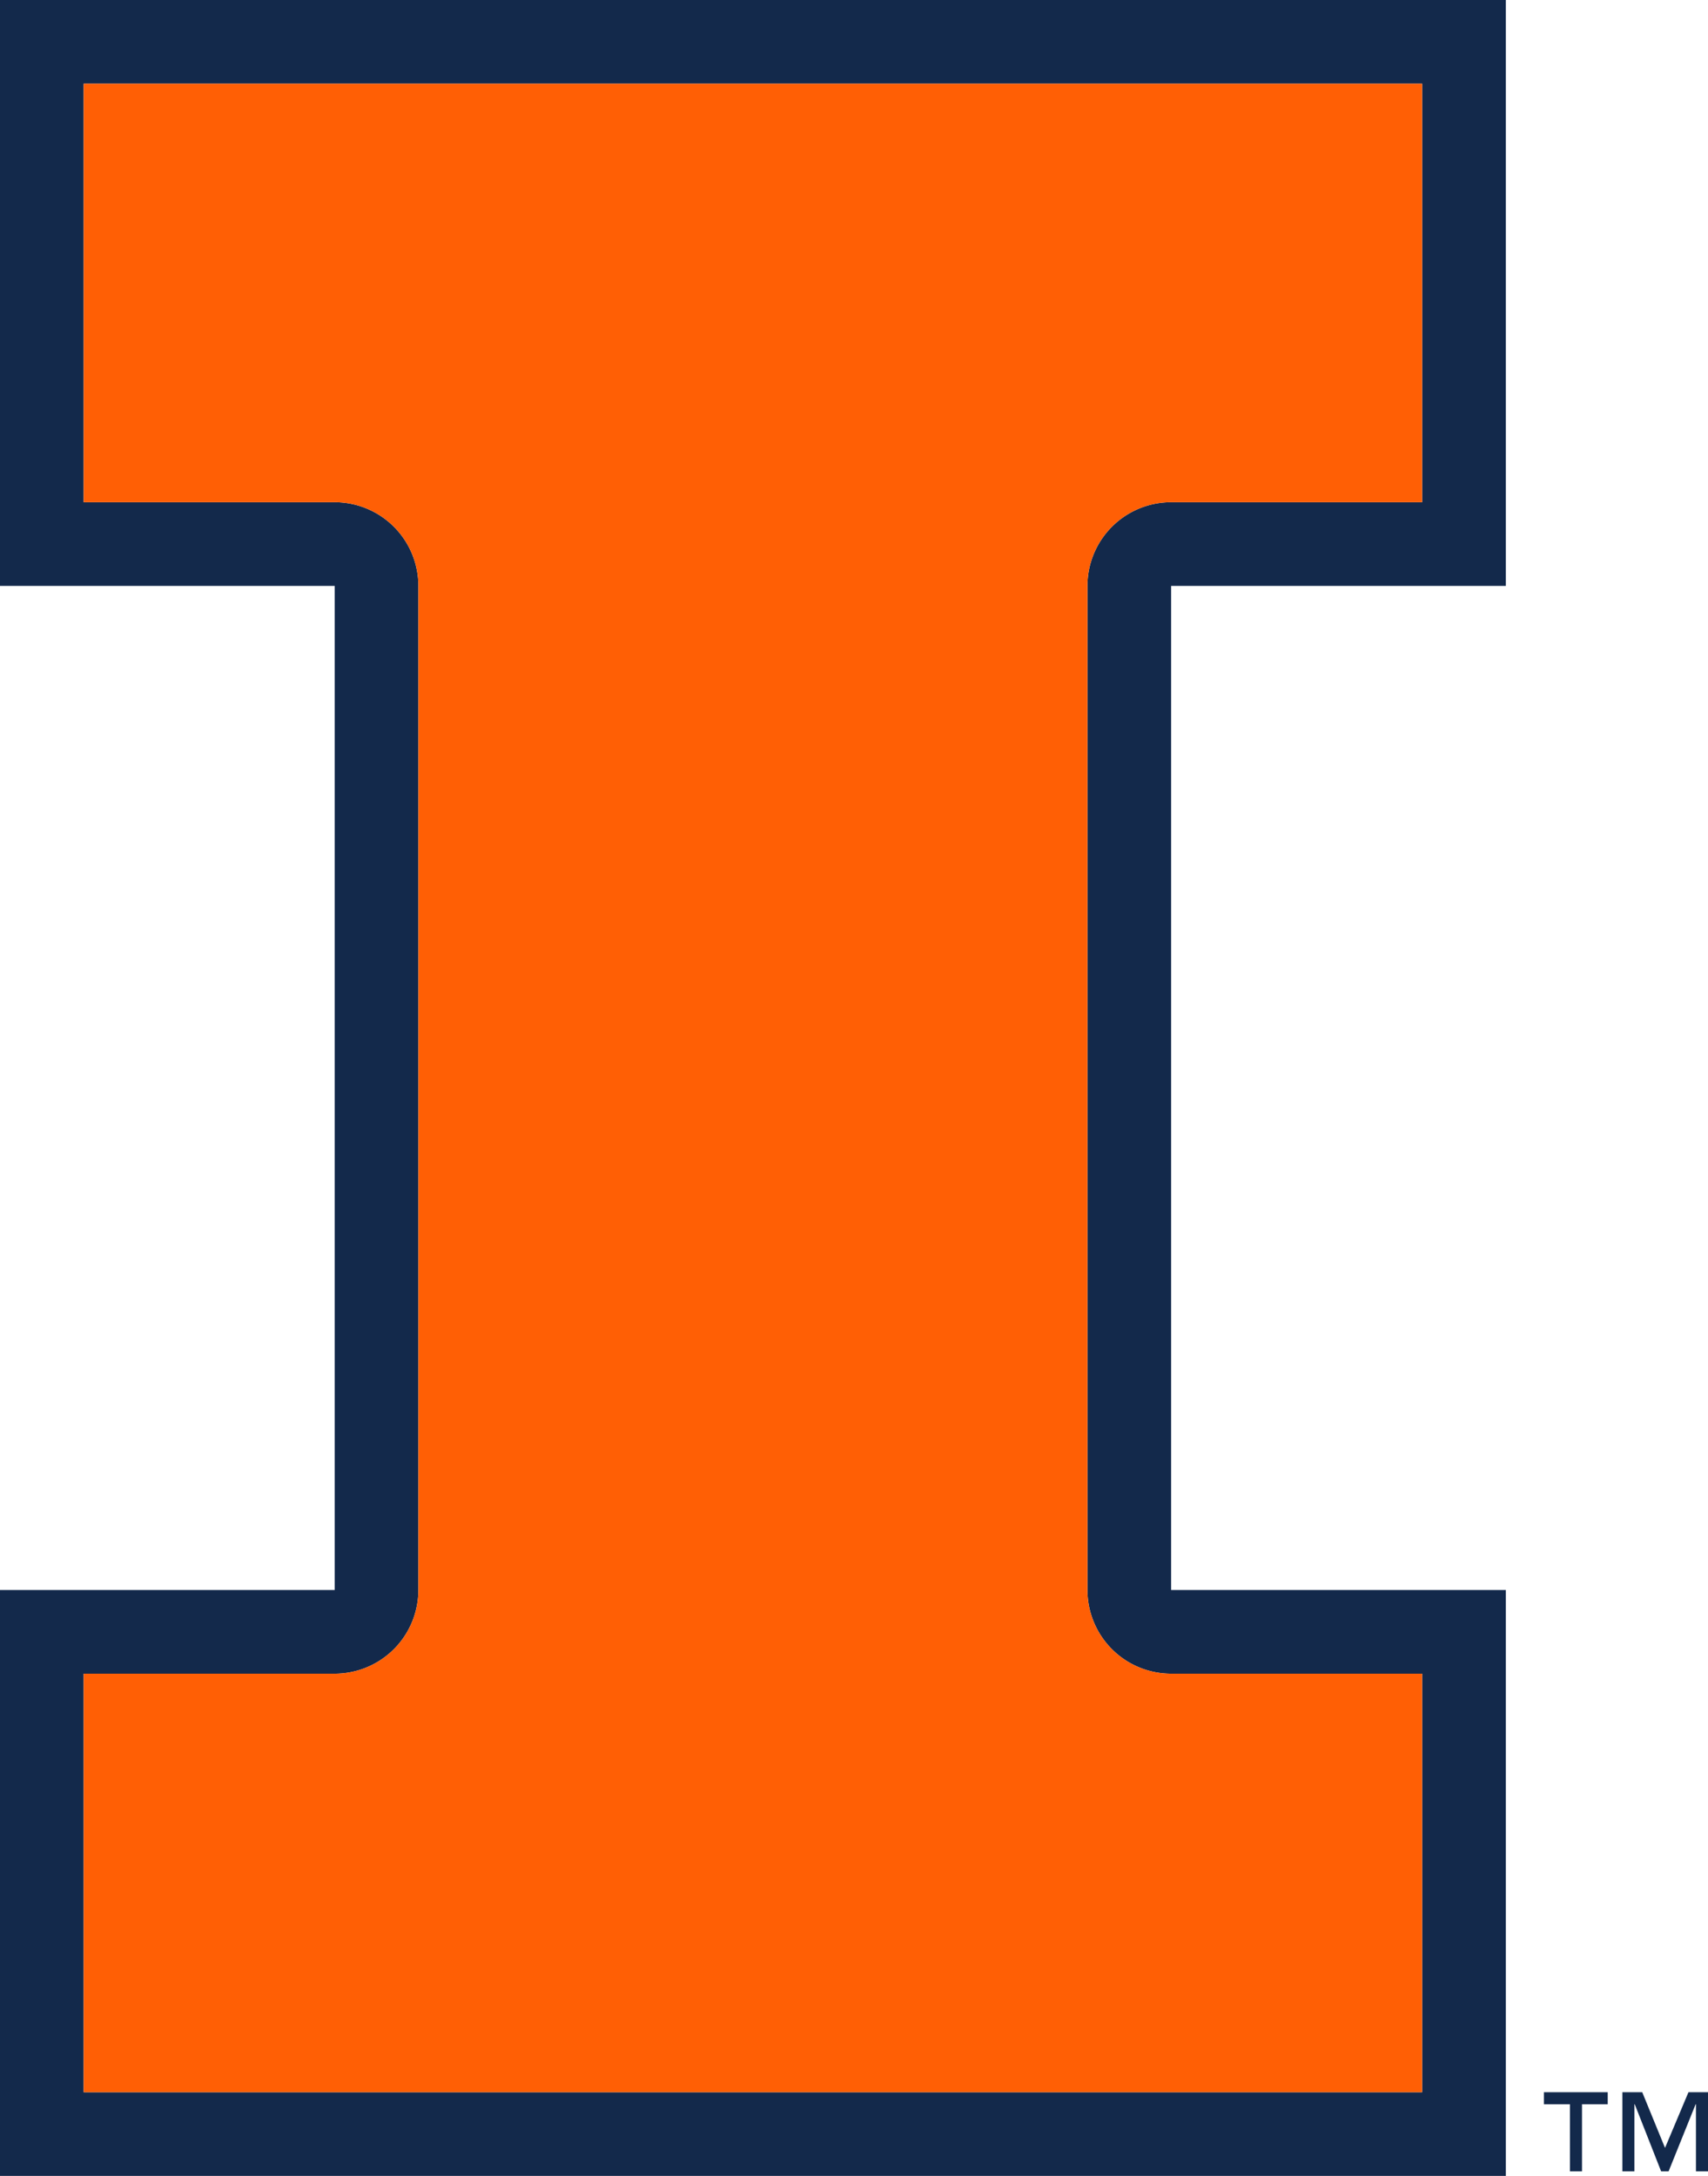
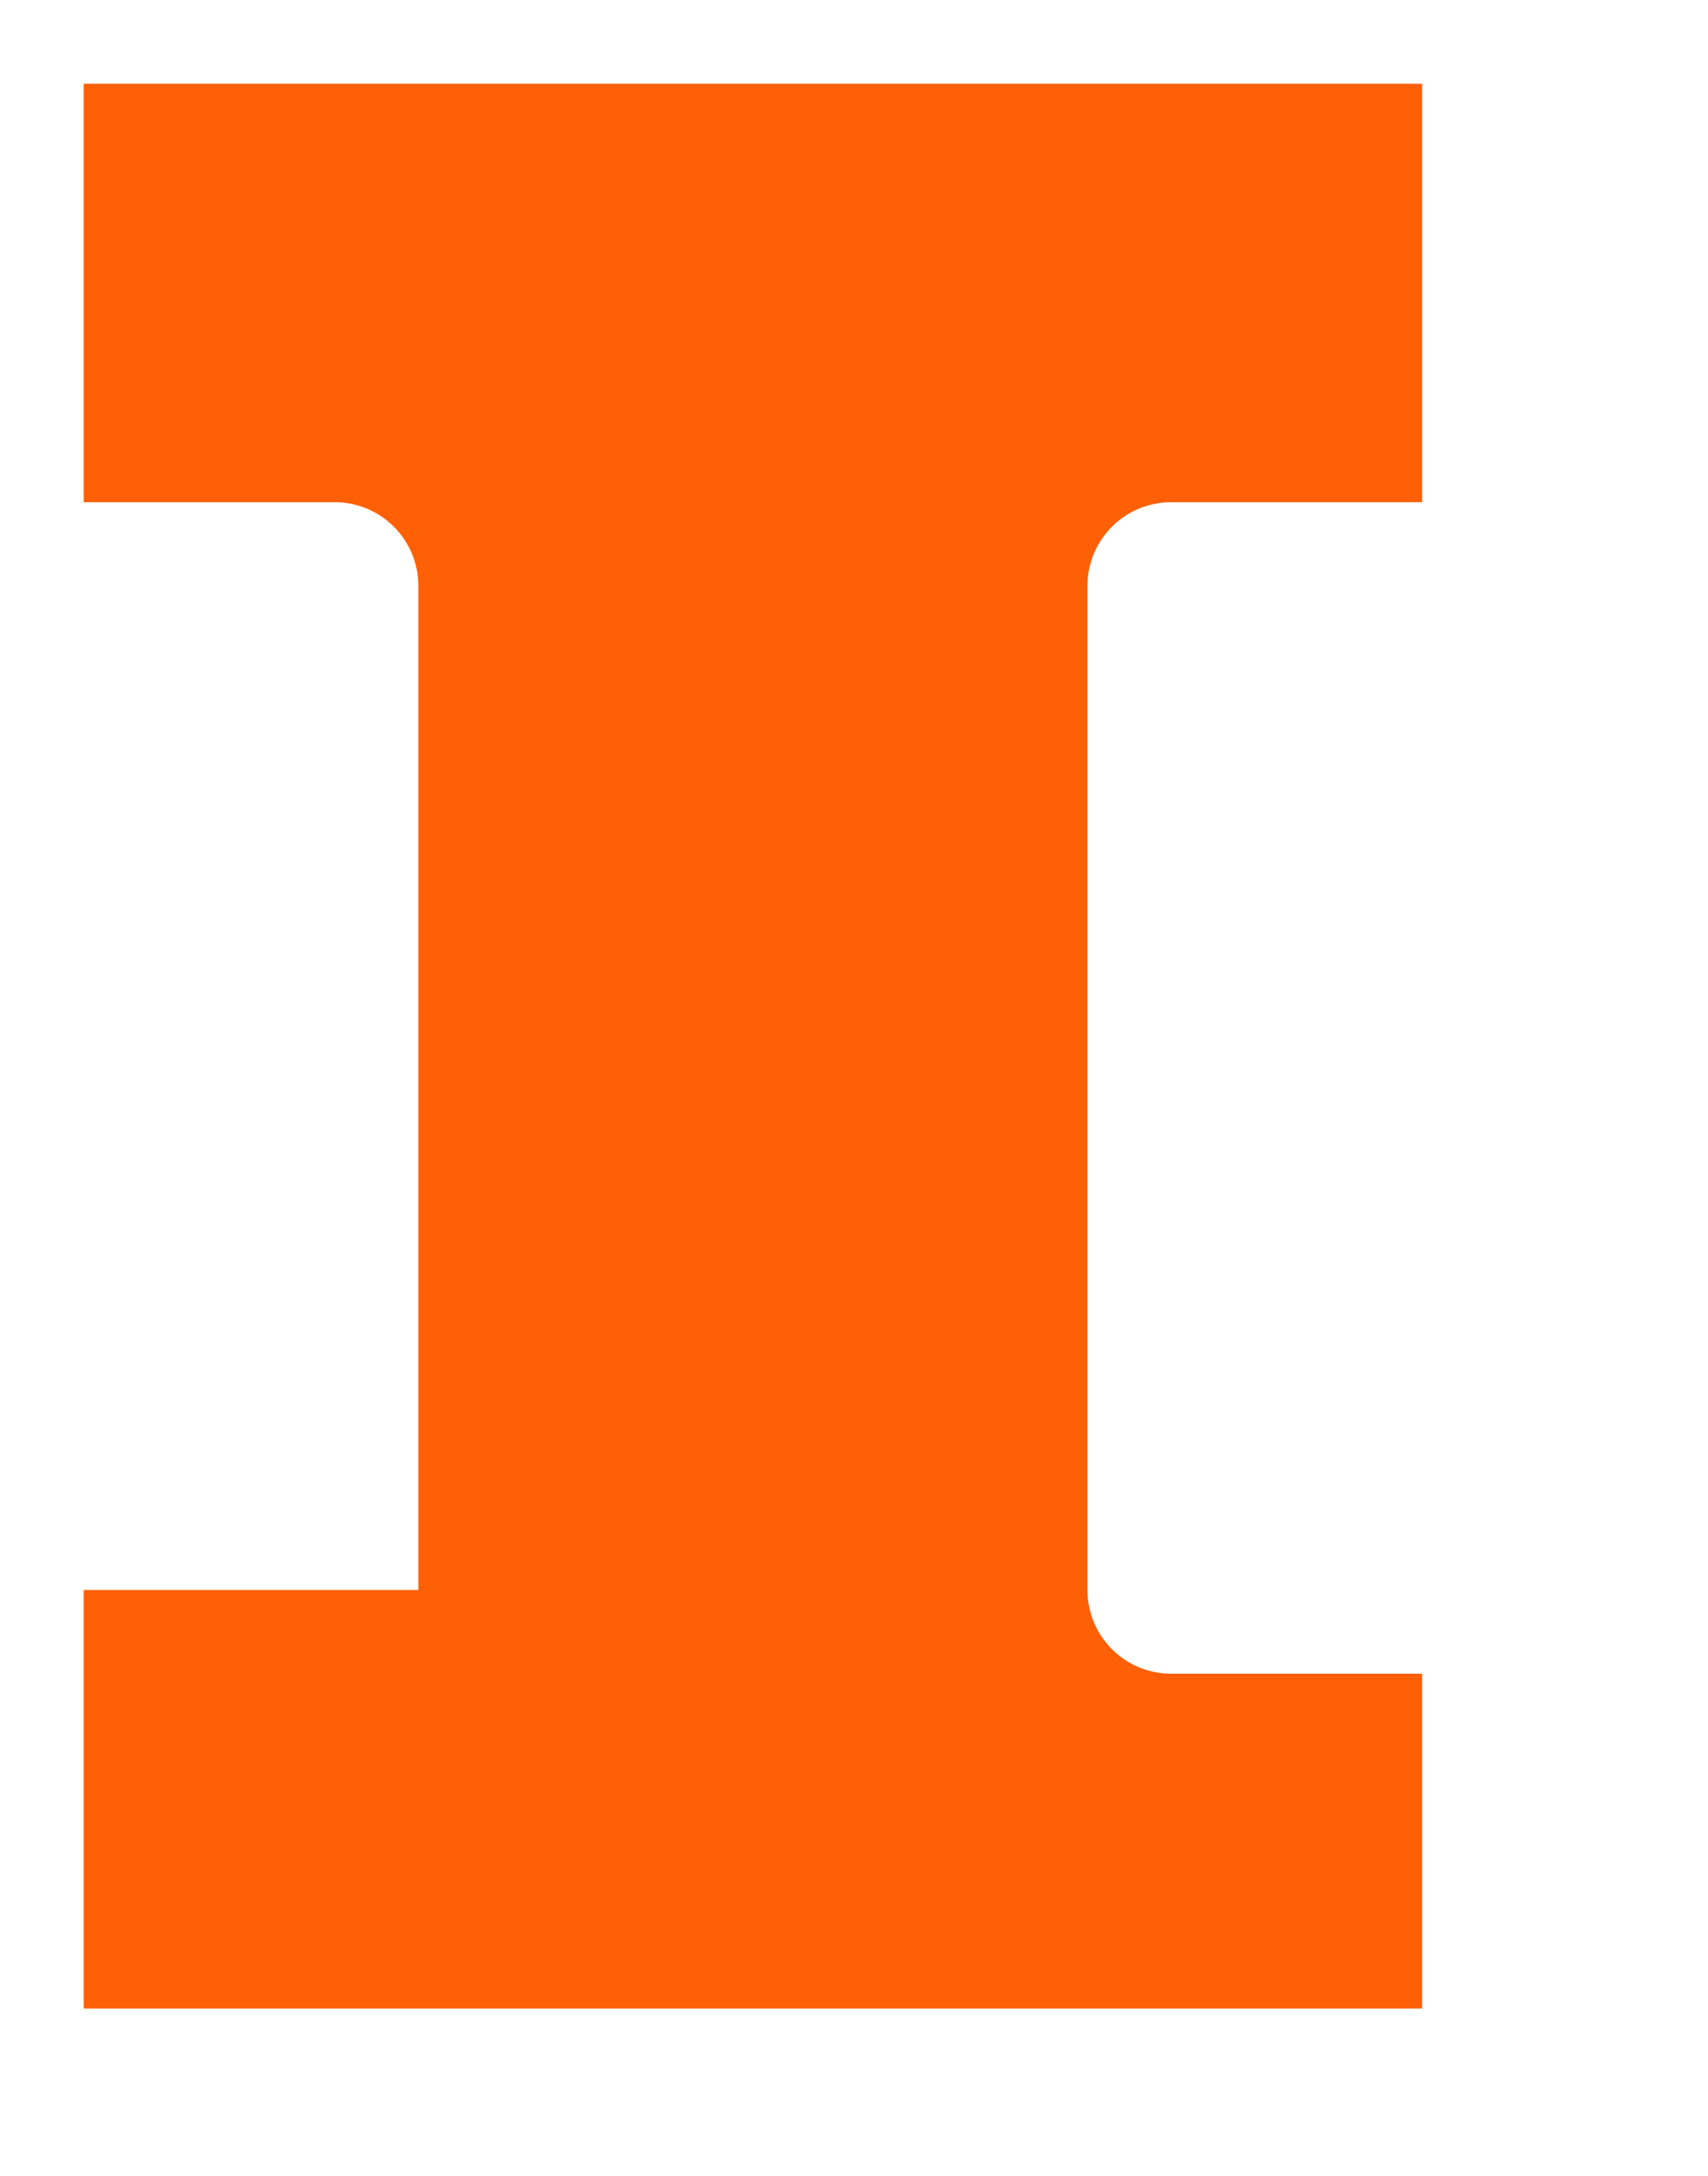
<svg xmlns="http://www.w3.org/2000/svg" id="Layer_2" viewBox="0 0 52.46 66.81">
  <defs>
    <style>.cls-1{fill:#ff5f05}.cls-2{fill:#13294b}</style>
  </defs>
  <g id="Illinois">
    <g id="Logos">
      <g id="Illinois_Primary">
-         <path class="cls-2" d="M35.97 51.39h7.71v12.85H2.57V51.39h7.71a2.57 2.57 0 0 0 2.57-2.57V17.99a2.57 2.57 0 0 0-2.57-2.57H2.57V2.57h41.11v12.85h-7.71a2.57 2.57 0 0 0-2.57 2.57v30.83a2.57 2.57 0 0 0 2.57 2.57Zm10.28-33.4V0H0v17.99h10.28v30.83H0v17.99h46.25V48.82H35.97V17.99h10.28Z" />
-         <path class="cls-1" d="M35.97 15.42h7.71V2.57H2.57v12.85h7.71a2.57 2.57 0 0 1 2.57 2.57v30.83a2.57 2.57 0 0 1-2.57 2.57H2.57v12.85h41.11V51.39h-7.71a2.57 2.57 0 0 1-2.57-2.57V17.99a2.57 2.57 0 0 1 2.57-2.57Z" />
-         <path class="cls-2" d="M49.39 64.61h-.8v2.06h-.37v-2.06h-.8v-.37h1.96v.37Zm3.07 2.06h-.37v-2.06h-.01l-.83 2.06h-.23l-.81-2.06h-.01v2.06h-.37v-2.43h.61l.7 1.71.72-1.71h.6v2.43Z" />
+         <path class="cls-1" d="M35.97 15.42h7.71V2.57H2.57v12.85h7.71a2.57 2.57 0 0 1 2.57 2.57v30.83H2.57v12.85h41.11V51.39h-7.71a2.57 2.57 0 0 1-2.57-2.57V17.99a2.57 2.57 0 0 1 2.57-2.57Z" />
      </g>
    </g>
  </g>
</svg>